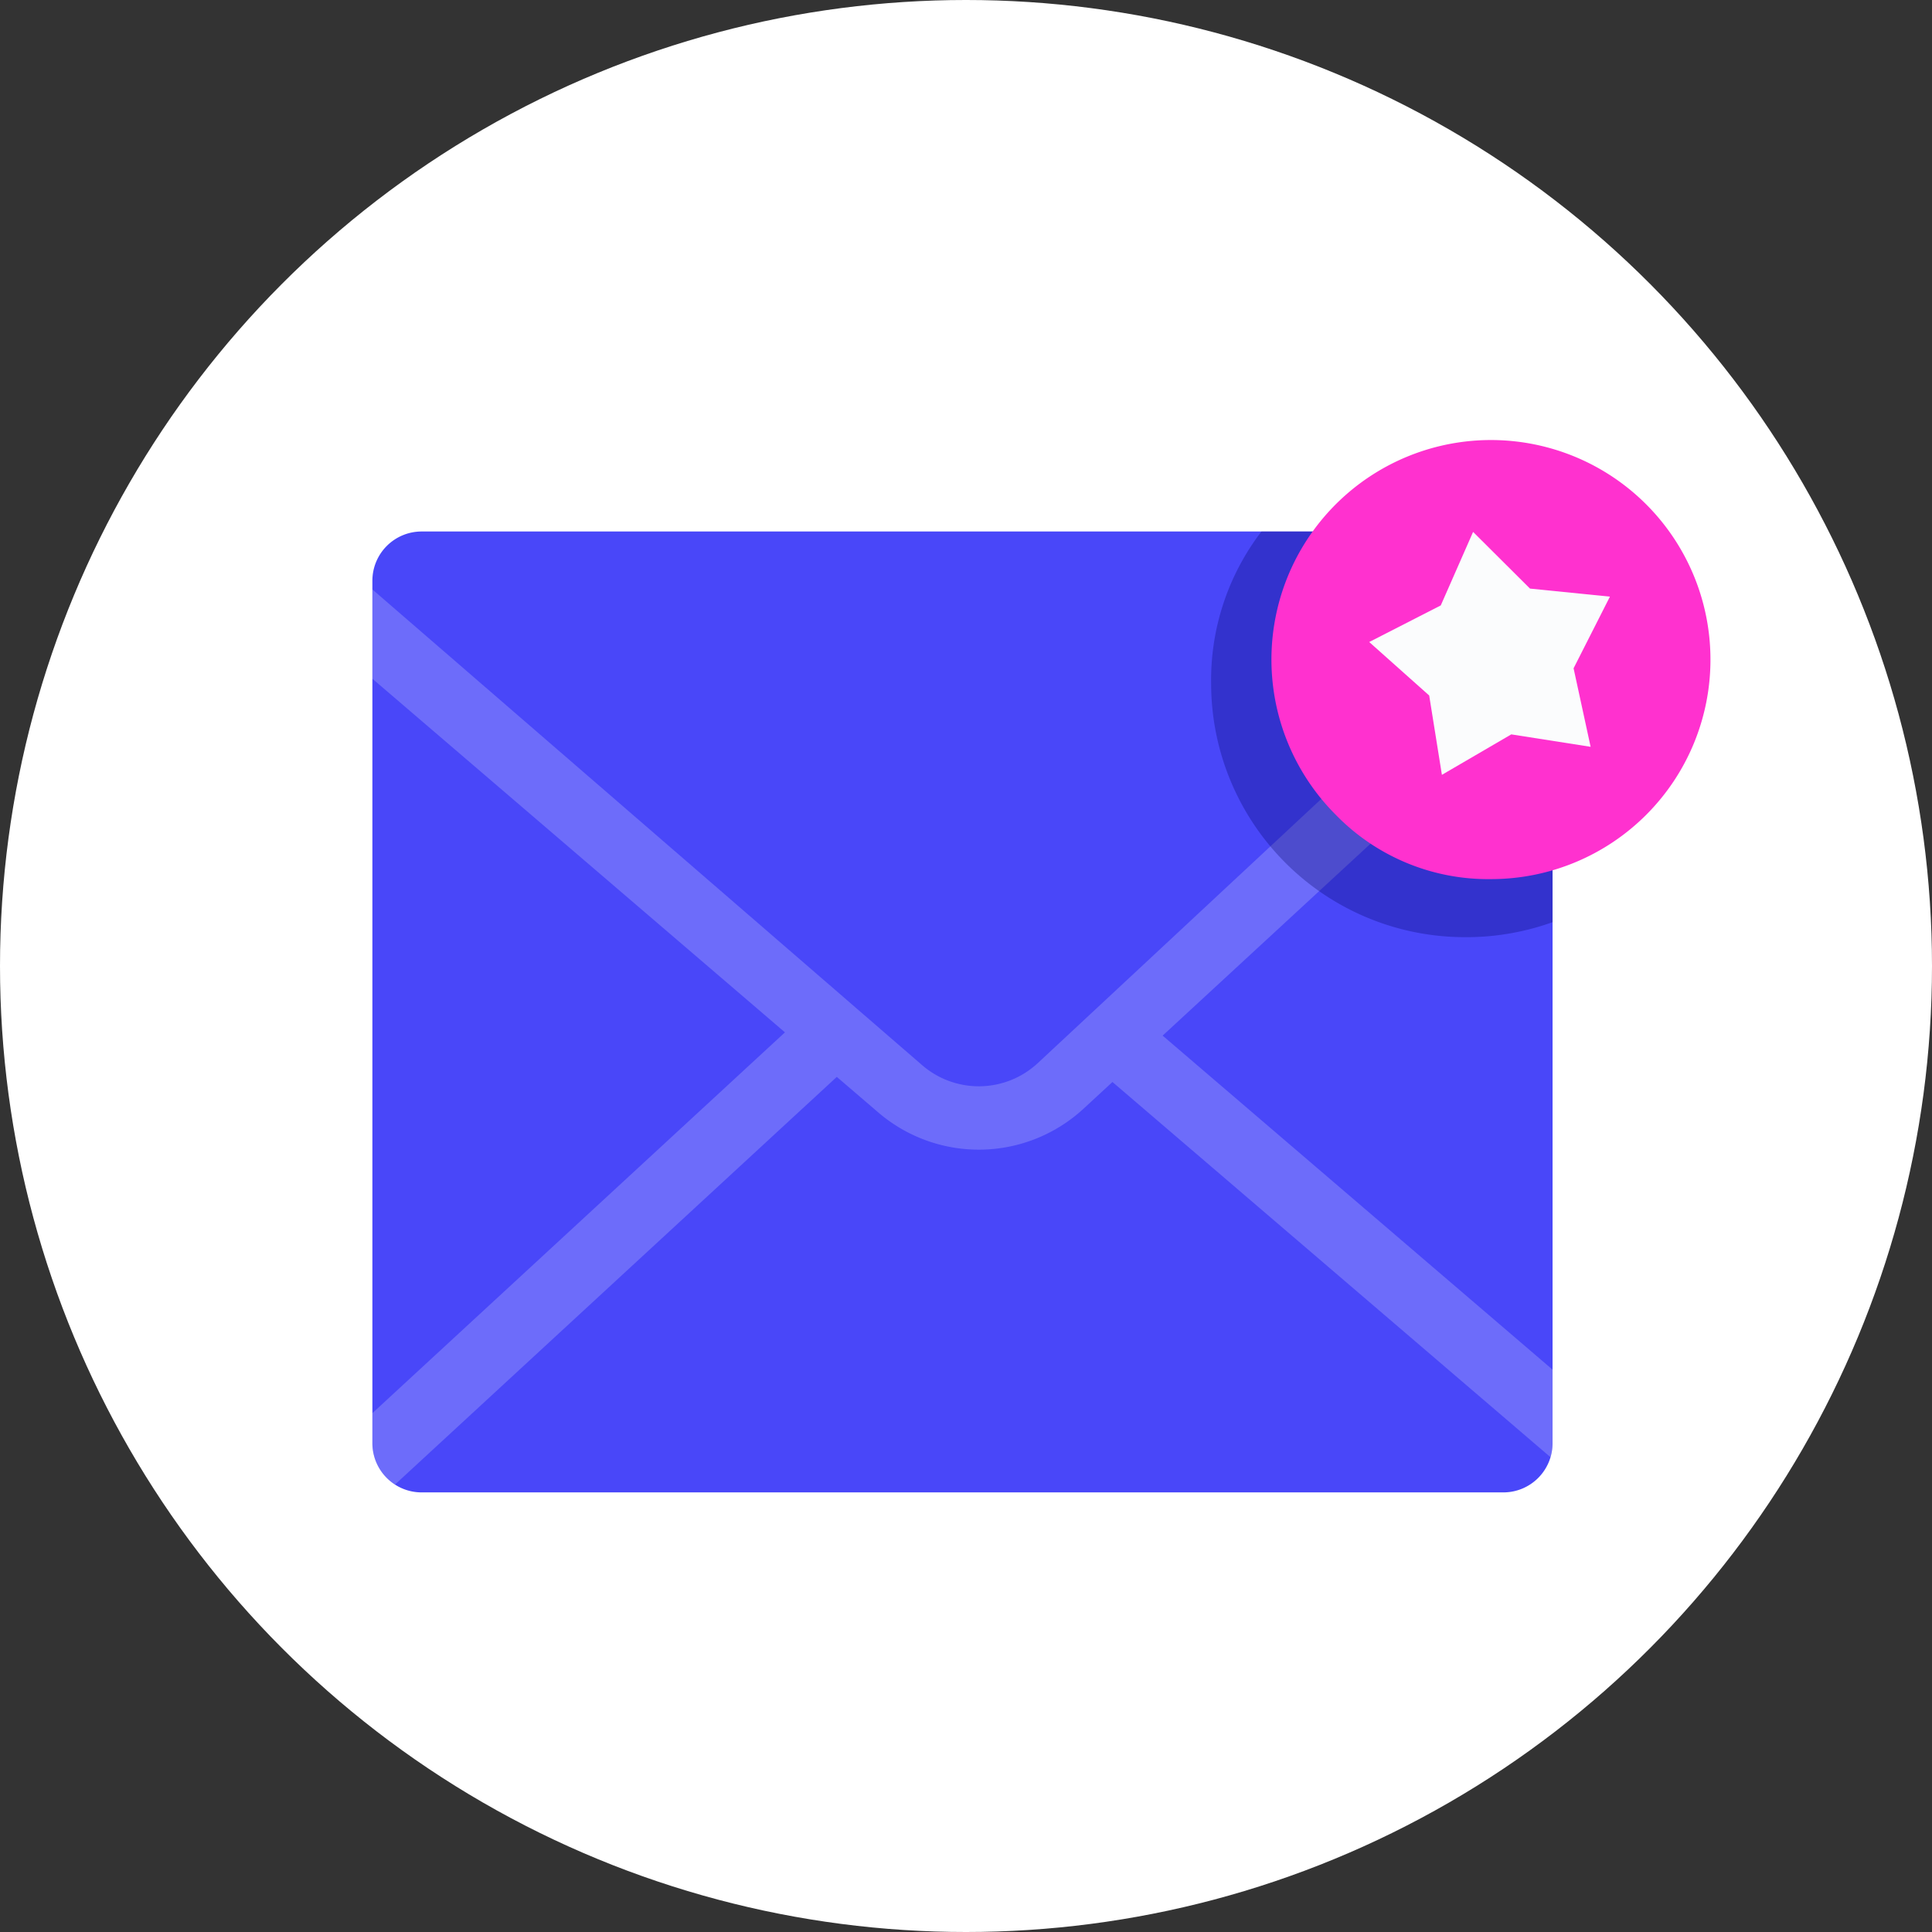
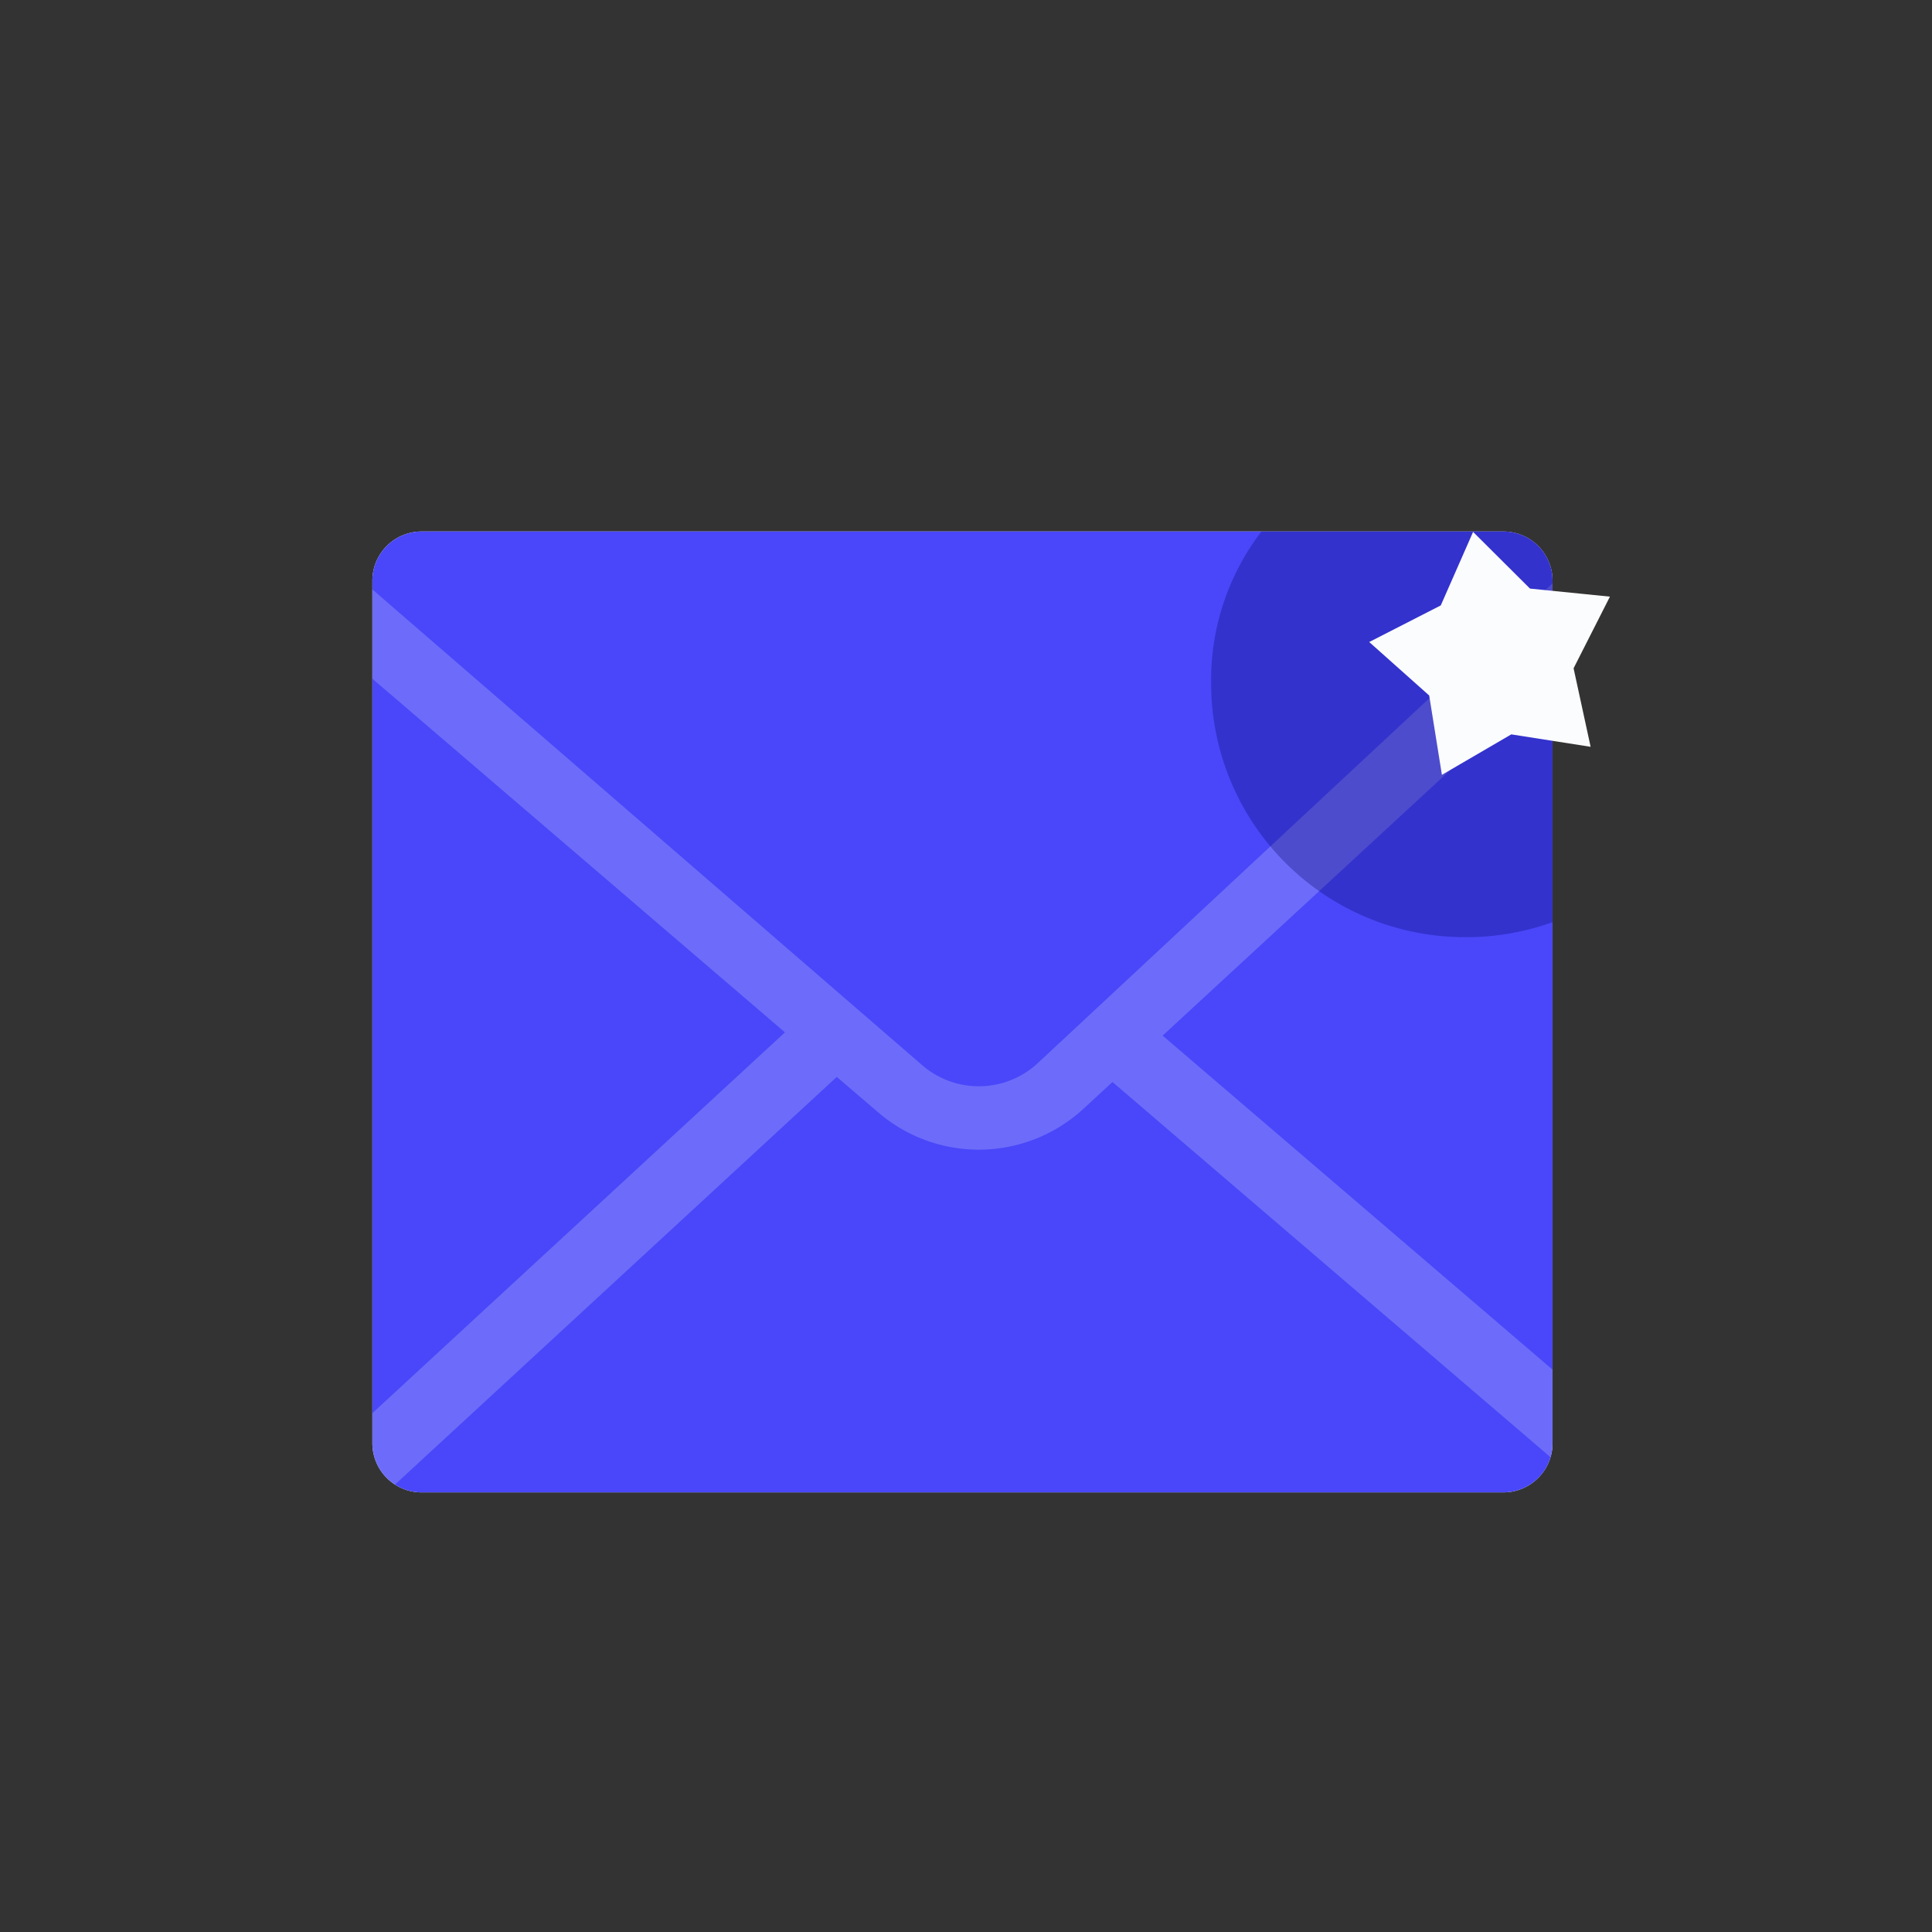
<svg xmlns="http://www.w3.org/2000/svg" width="150.78mm" height="150.78mm" viewBox="0 0 427.4 427.4">
  <rect x="0" y="0" width="427.4" height="427.4" fill="#333333" stroke="none" />
  <defs>
    <style>.cls-1{fill:#fff;}.cls-2{fill:#fbfcfd;}.cls-3{fill:#4947f9;}.cls-4{opacity:0.2;}.cls-5{fill:#006;opacity:0.3;}.cls-6{fill:#ff31cf;}</style>
  </defs>
  <g id="Layer_4" data-name="Layer 4">
-     <circle class="cls-1" cx="213.7" cy="213.7" r="213.7" />
    <path class="cls-2" d="m343.46 128.48v190.77a10.89 10.89 0 0 1-10.9 10.9h-239.28a10.89 10.89 0 0 1-10.9-10.9v-190.77a10.89 10.89 0 0 1 10.9-10.9h239.28a10.89 10.89 0 0 1 10.9 10.9z" />
    <path class="cls-3" d="m343.46 128.48v190.77a10.89 10.89 0 0 1-10.9 10.9h-239.28a10.89 10.89 0 0 1-10.9-10.9v-190.77a10.89 10.89 0 0 1 10.9-10.9h239.28a10.89 10.89 0 0 1 10.9 10.9z" />
    <g class="cls-4">
      <path class="cls-1" d="M343.46,149.47,257.2,229.1,343.46,303v16.22a10.84,10.84,0,0,1-.46,3.14l-96.9-83-6.4,5.91a34.15,34.15,0,0,1-45.39.84l-9.19-7.88L87.38,328.42a10.9,10.9,0,0,1-5-9.17v-6.63l91.27-84.24L82.38,150.15V130.4L204.07,235.7a19.16,19.16,0,0,0,25.46-.47L343.46,129.06Z" />
    </g>
    <path class="cls-5" d="m332.56 117.58h-53.5a54 54 0 0 0-11.13 33.62 56.13 56.13 0 0 0 56.12 56.12 56.28 56.28 0 0 0 19.41-3.32v-75.52a10.89 10.89 0 0 0-10.9-10.9z" />
-     <path class="cls-6" d="m329.84 194.48a48.55 48.55 0 0 0 48.55-48.55 48.56 48.56 0 1 0-82.88 34.33 47 47 0 0 0 34.33 14.22z" />
    <polygon class="cls-2" points="318.73 133.93 325.88 117.67 338.47 130.21 356.15 131.99 348.11 147.84 351.88 165.21 334.33 162.46 318.98 171.41 316.17 153.86 302.9 142.03" />
  </g>
</svg>